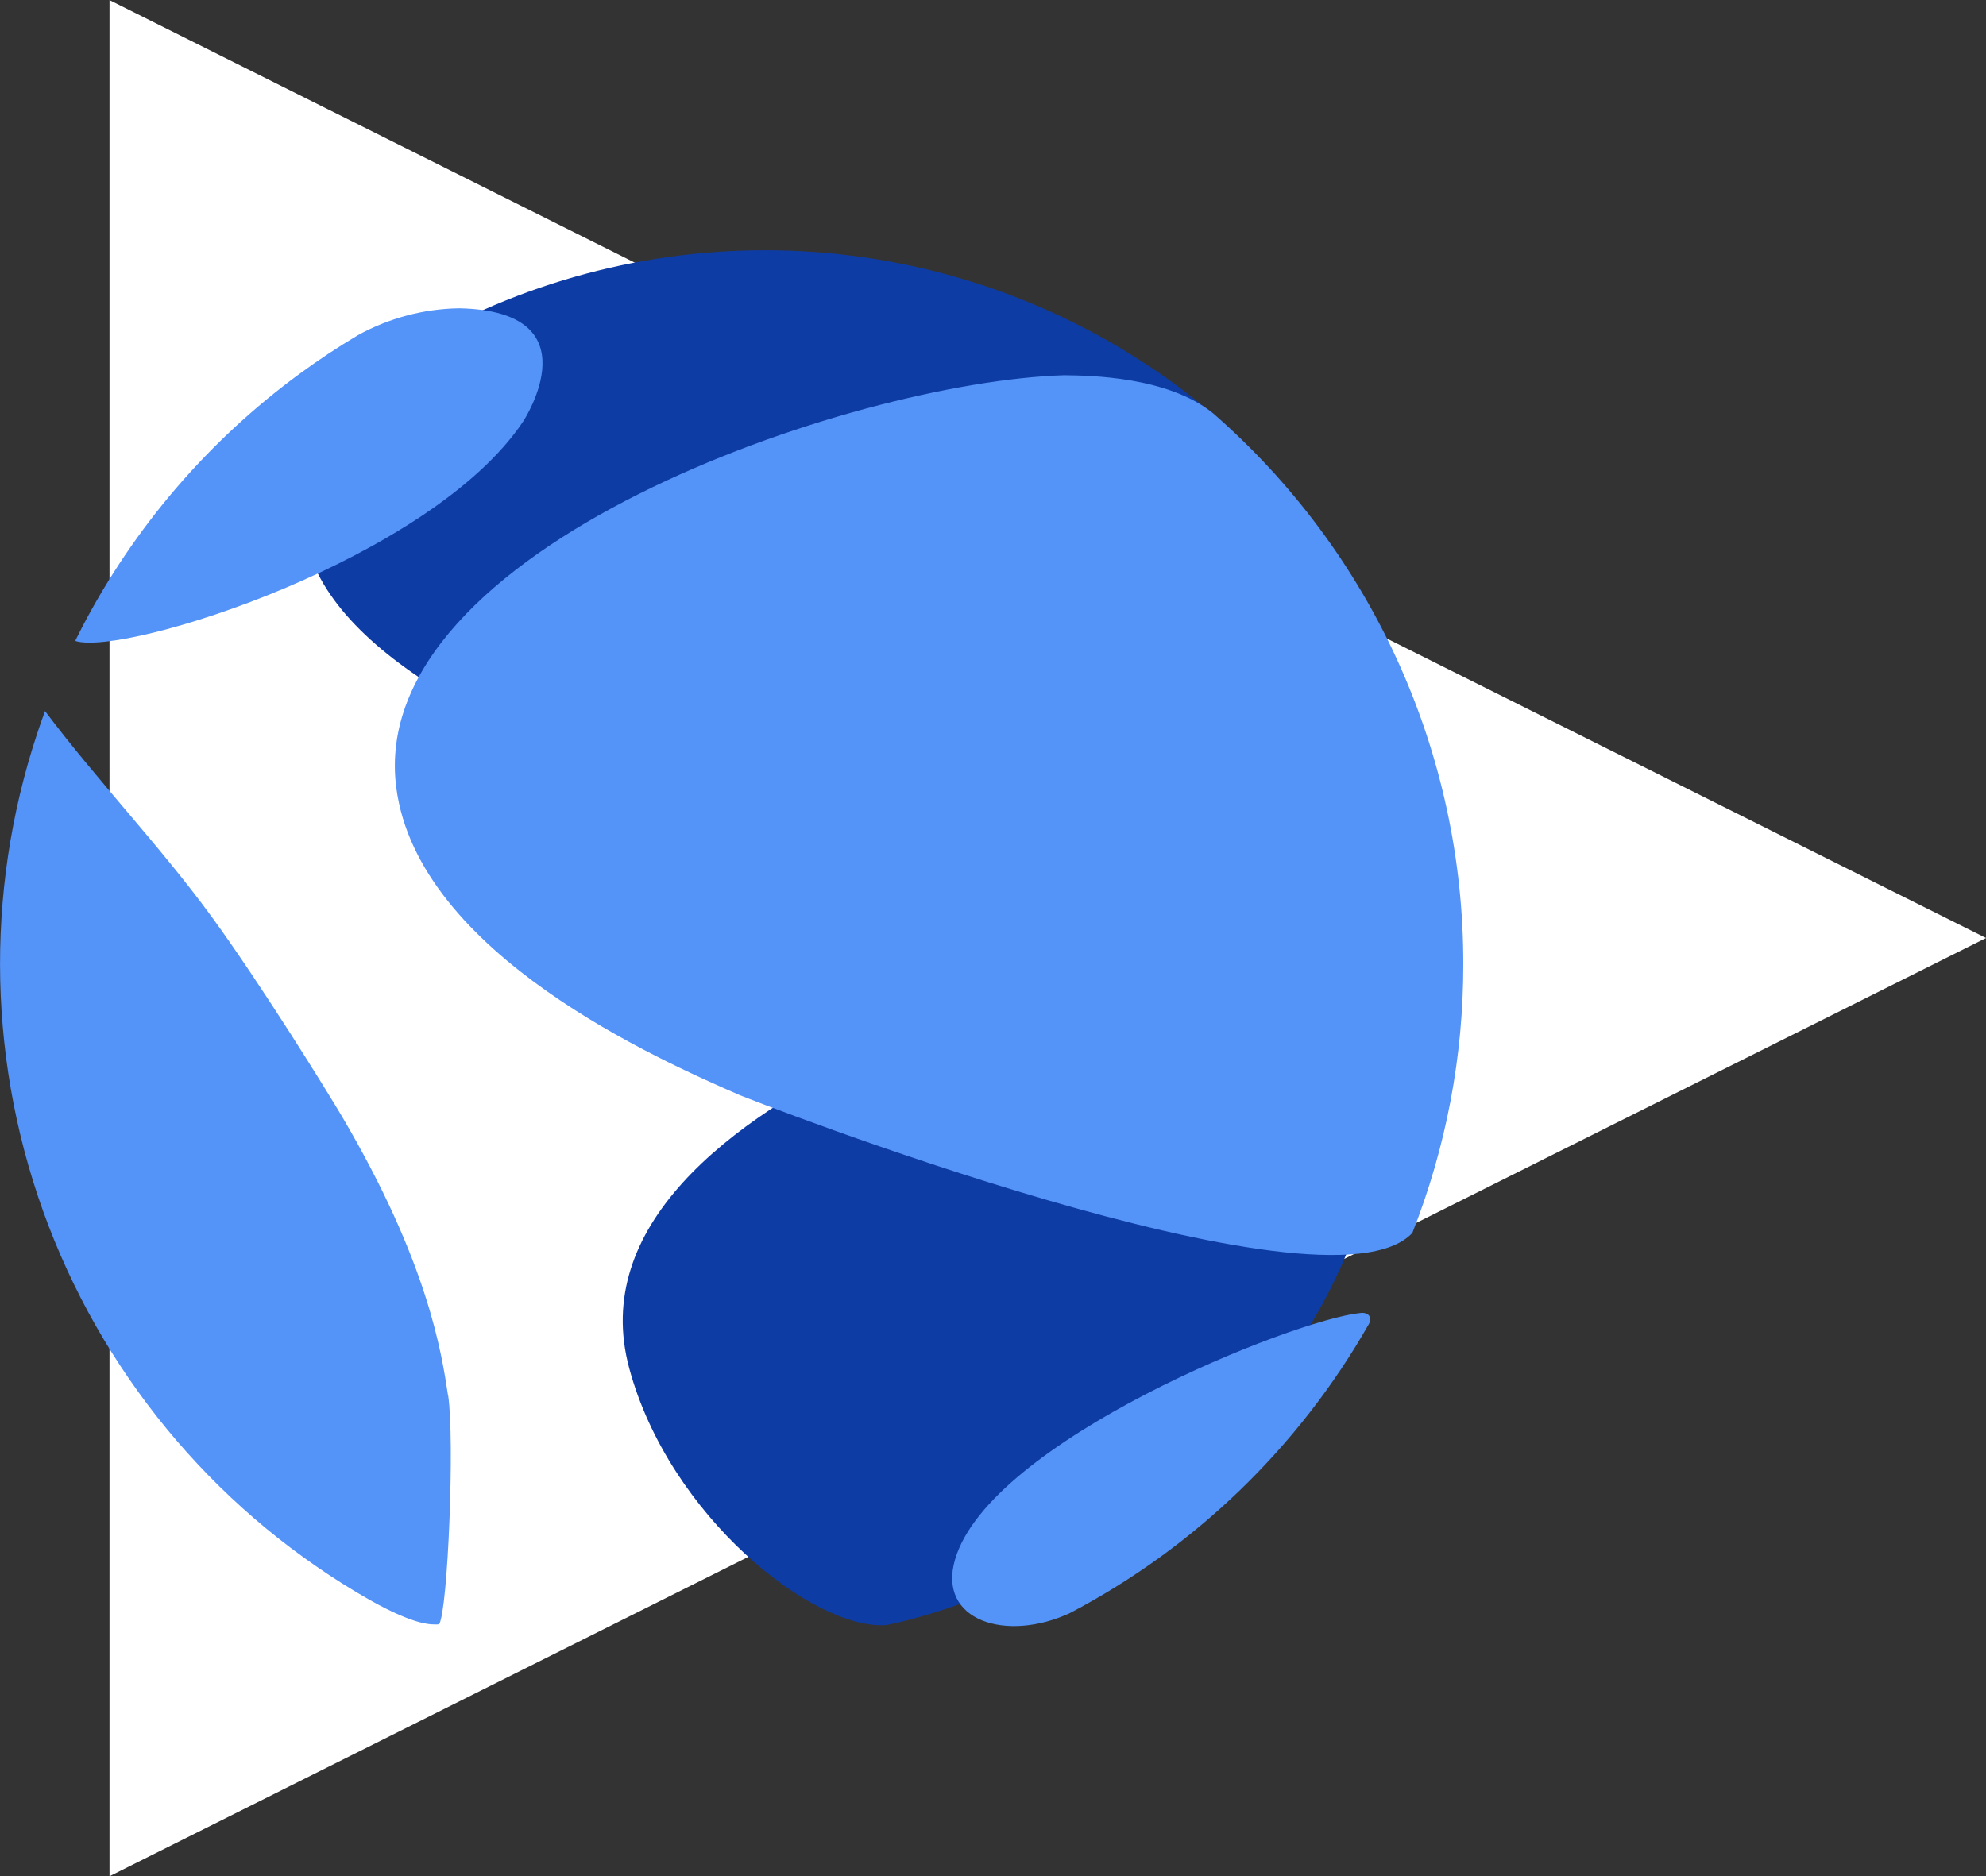
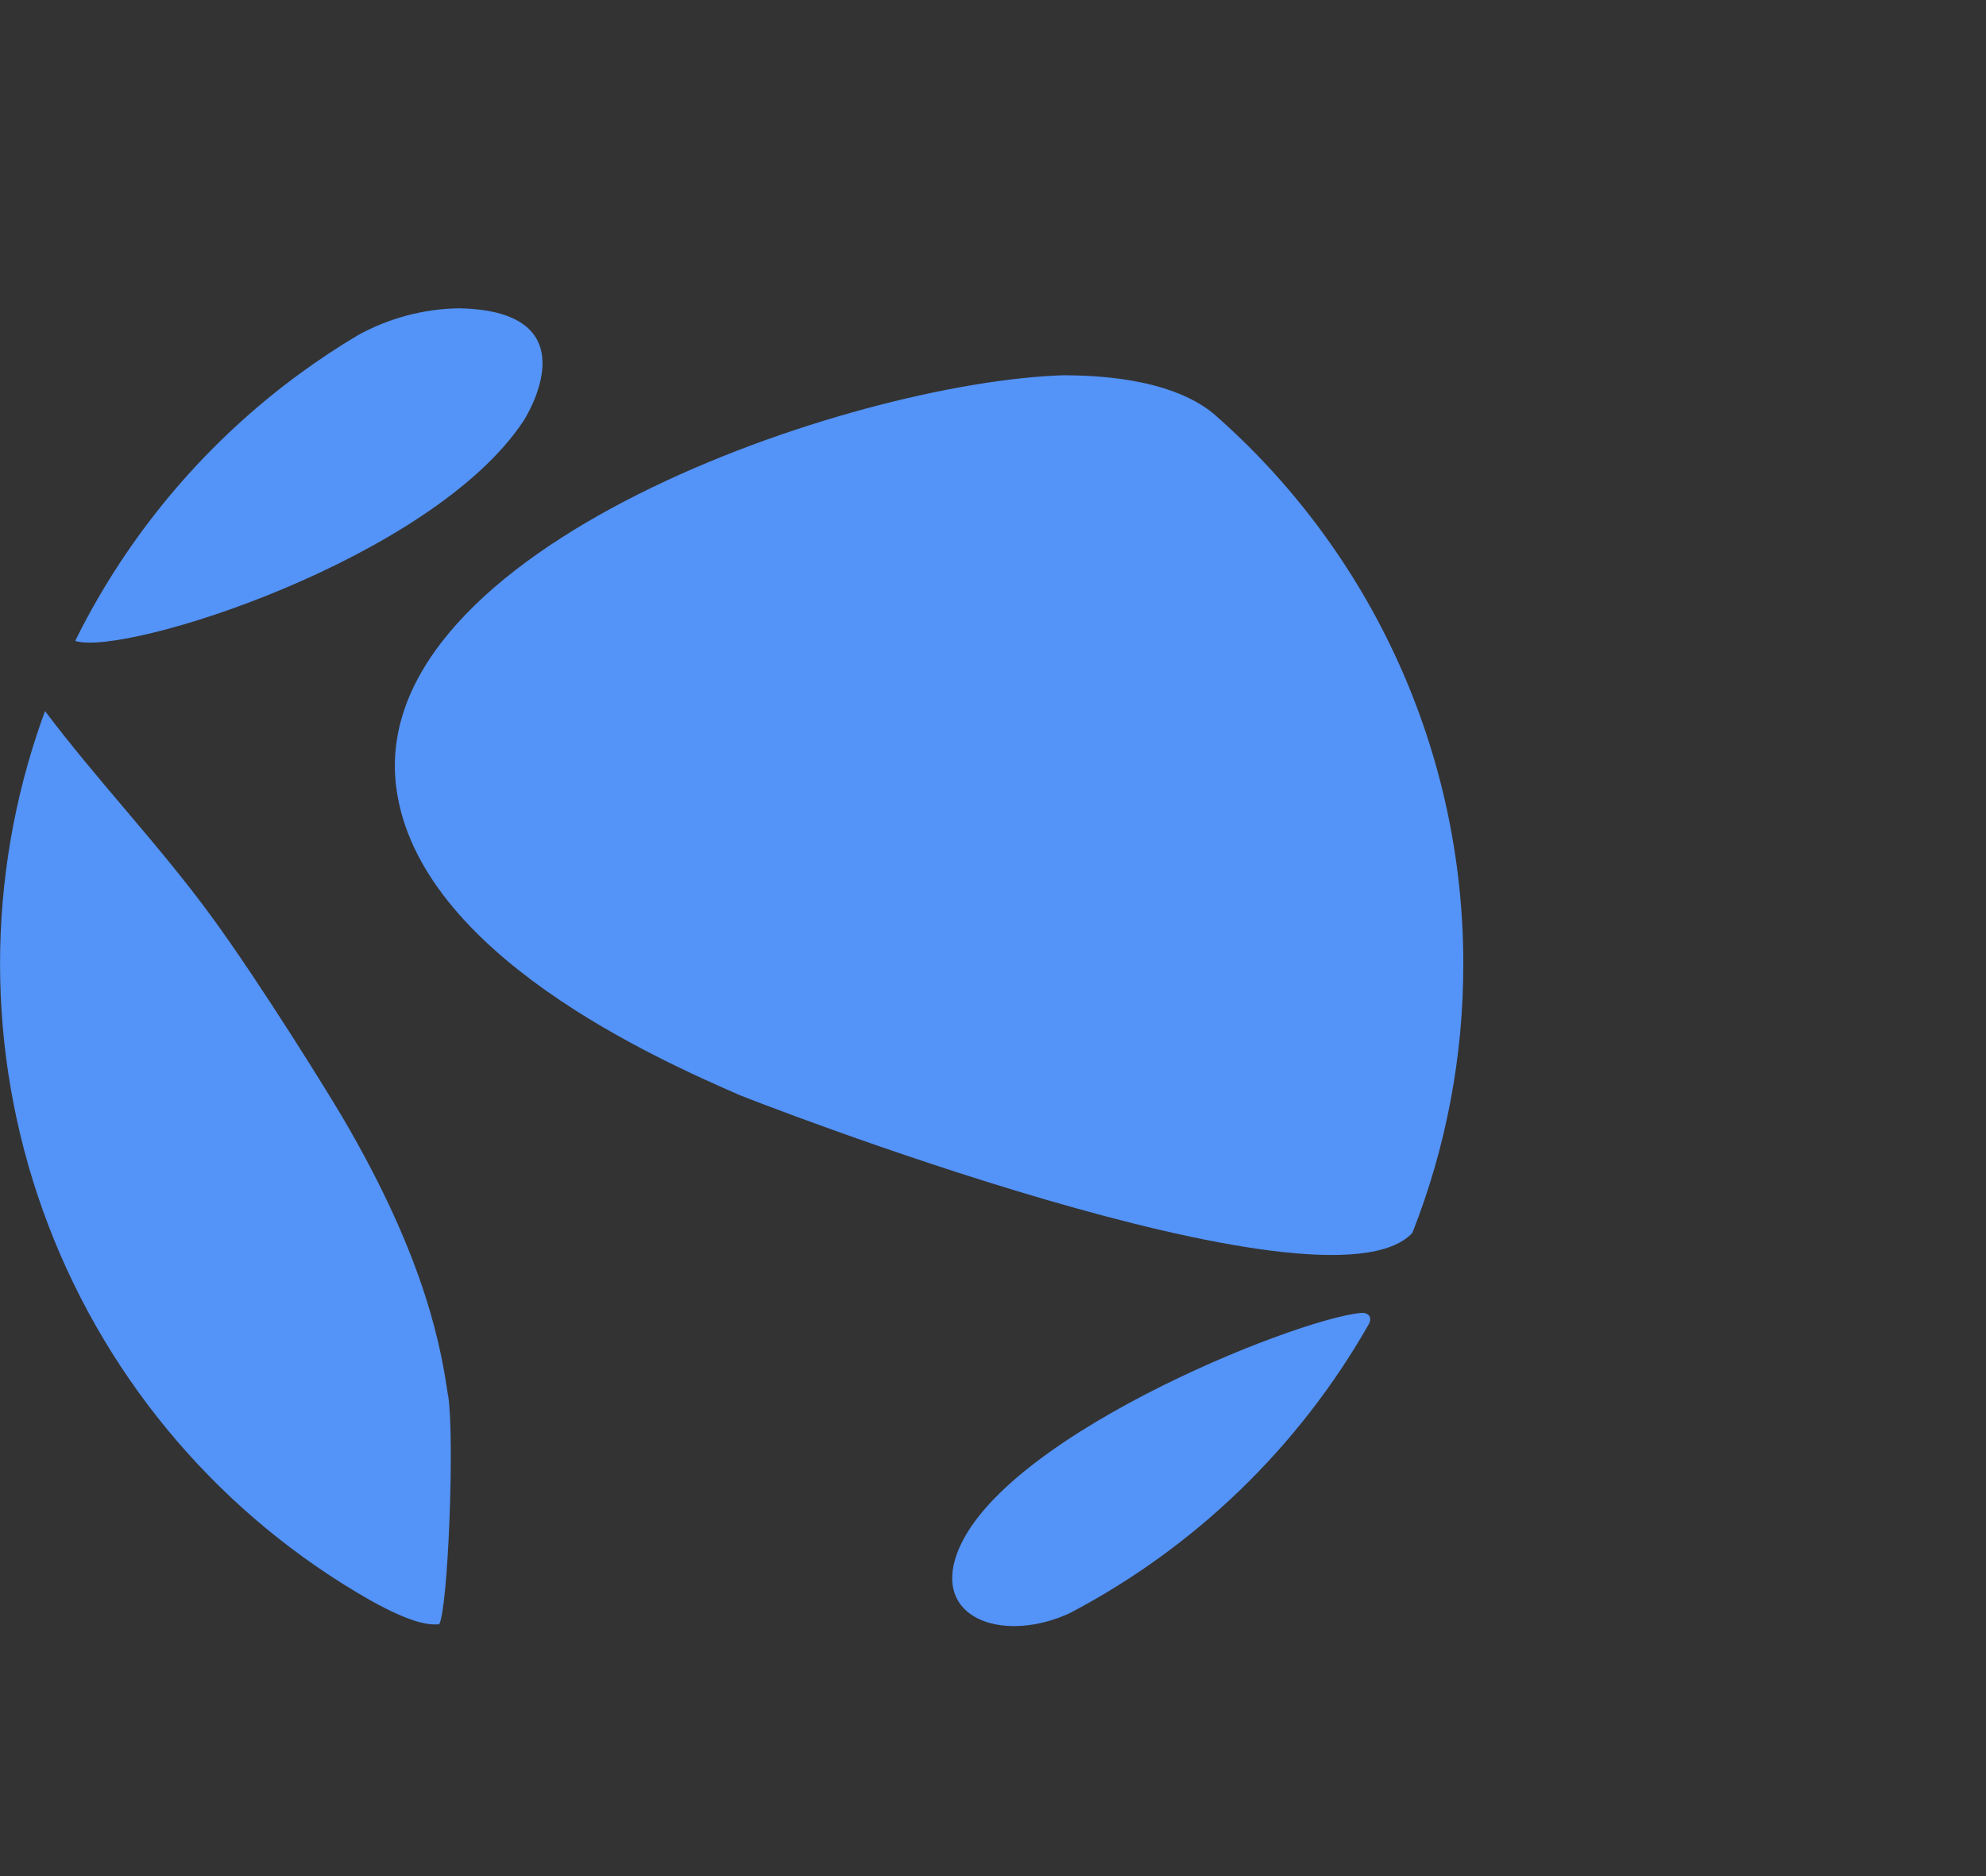
<svg xmlns="http://www.w3.org/2000/svg" width="127" height="120" viewBox="0 0 127 120" fill="none">
  <rect x="0" y="0" width="127" height="120" fill="#333333" stroke="none" />
-   <path d="M7.003 0.006L127.003 59.996L7.003 120.006" fill="white" />
-   <path d="M40.239 87.52C42.803 97.005 52.001 104.246 56.645 103.943C56.809 103.933 74.265 100.679 83.821 84.712C91.257 72.287 88.725 60.292 78.611 60.033C74.972 60.298 35.353 69.452 40.239 87.519M77.674 26.6L77.664 26.59L77.678 26.582C71.307 21.164 63.536 17.655 55.258 16.461C46.981 15.267 38.535 16.435 30.892 19.831C29.926 20.234 28.985 20.694 28.075 21.209C27.452 21.54 26.829 21.87 26.224 22.23L26.372 22.276C24.584 23.494 23.005 24.991 21.693 26.711C8.95 43.543 51.653 55.778 74.485 55.814C84.988 63.358 87.937 34.588 77.674 26.6Z" fill="#0E3CA5" />
  <path d="M33.465 26.941C27.606 35.758 8.059 41.971 4.845 41.004L4.824 40.959C4.955 40.694 5.09 40.429 5.225 40.166C8.558 33.747 13.326 28.184 19.159 23.908C20.362 23.026 21.607 22.202 22.894 21.436C24.874 20.344 27.092 19.754 29.354 19.719C38.056 19.885 33.512 26.871 33.465 26.941ZM28.659 89.255C29.08 92.026 28.648 102.969 28.081 103.892C27.593 103.921 26.577 103.983 23.637 102.331C14.234 96.967 6.979 88.512 3.105 78.403C-0.769 68.295 -1.022 57.157 2.388 46.882C2.544 46.414 2.707 45.947 2.879 45.479C6.256 49.965 10.159 54.024 13.477 58.555C16.635 62.869 20.983 69.901 21.867 71.405C27.364 80.734 28.234 86.493 28.651 89.255M93.574 61.67C93.581 67.553 92.477 73.383 90.318 78.856C84.808 84.777 47.653 70.2 47.289 70.039C42.206 67.817 26.738 61.033 25.343 50.389C23.336 35.08 54.402 24.409 68.054 24C69.691 24.019 74.673 24.077 77.577 26.436C82.607 30.824 86.638 36.239 89.398 42.317C92.158 48.395 93.582 54.995 93.574 61.67ZM68.427 103.168C64.376 105.058 59.918 103.681 61.075 99.737C63.298 92.162 82.722 84.397 87.011 83.976C87.54 83.924 87.764 84.284 87.53 84.696C83.061 92.554 76.43 98.965 68.427 103.168Z" fill="#5493F7" />
</svg>